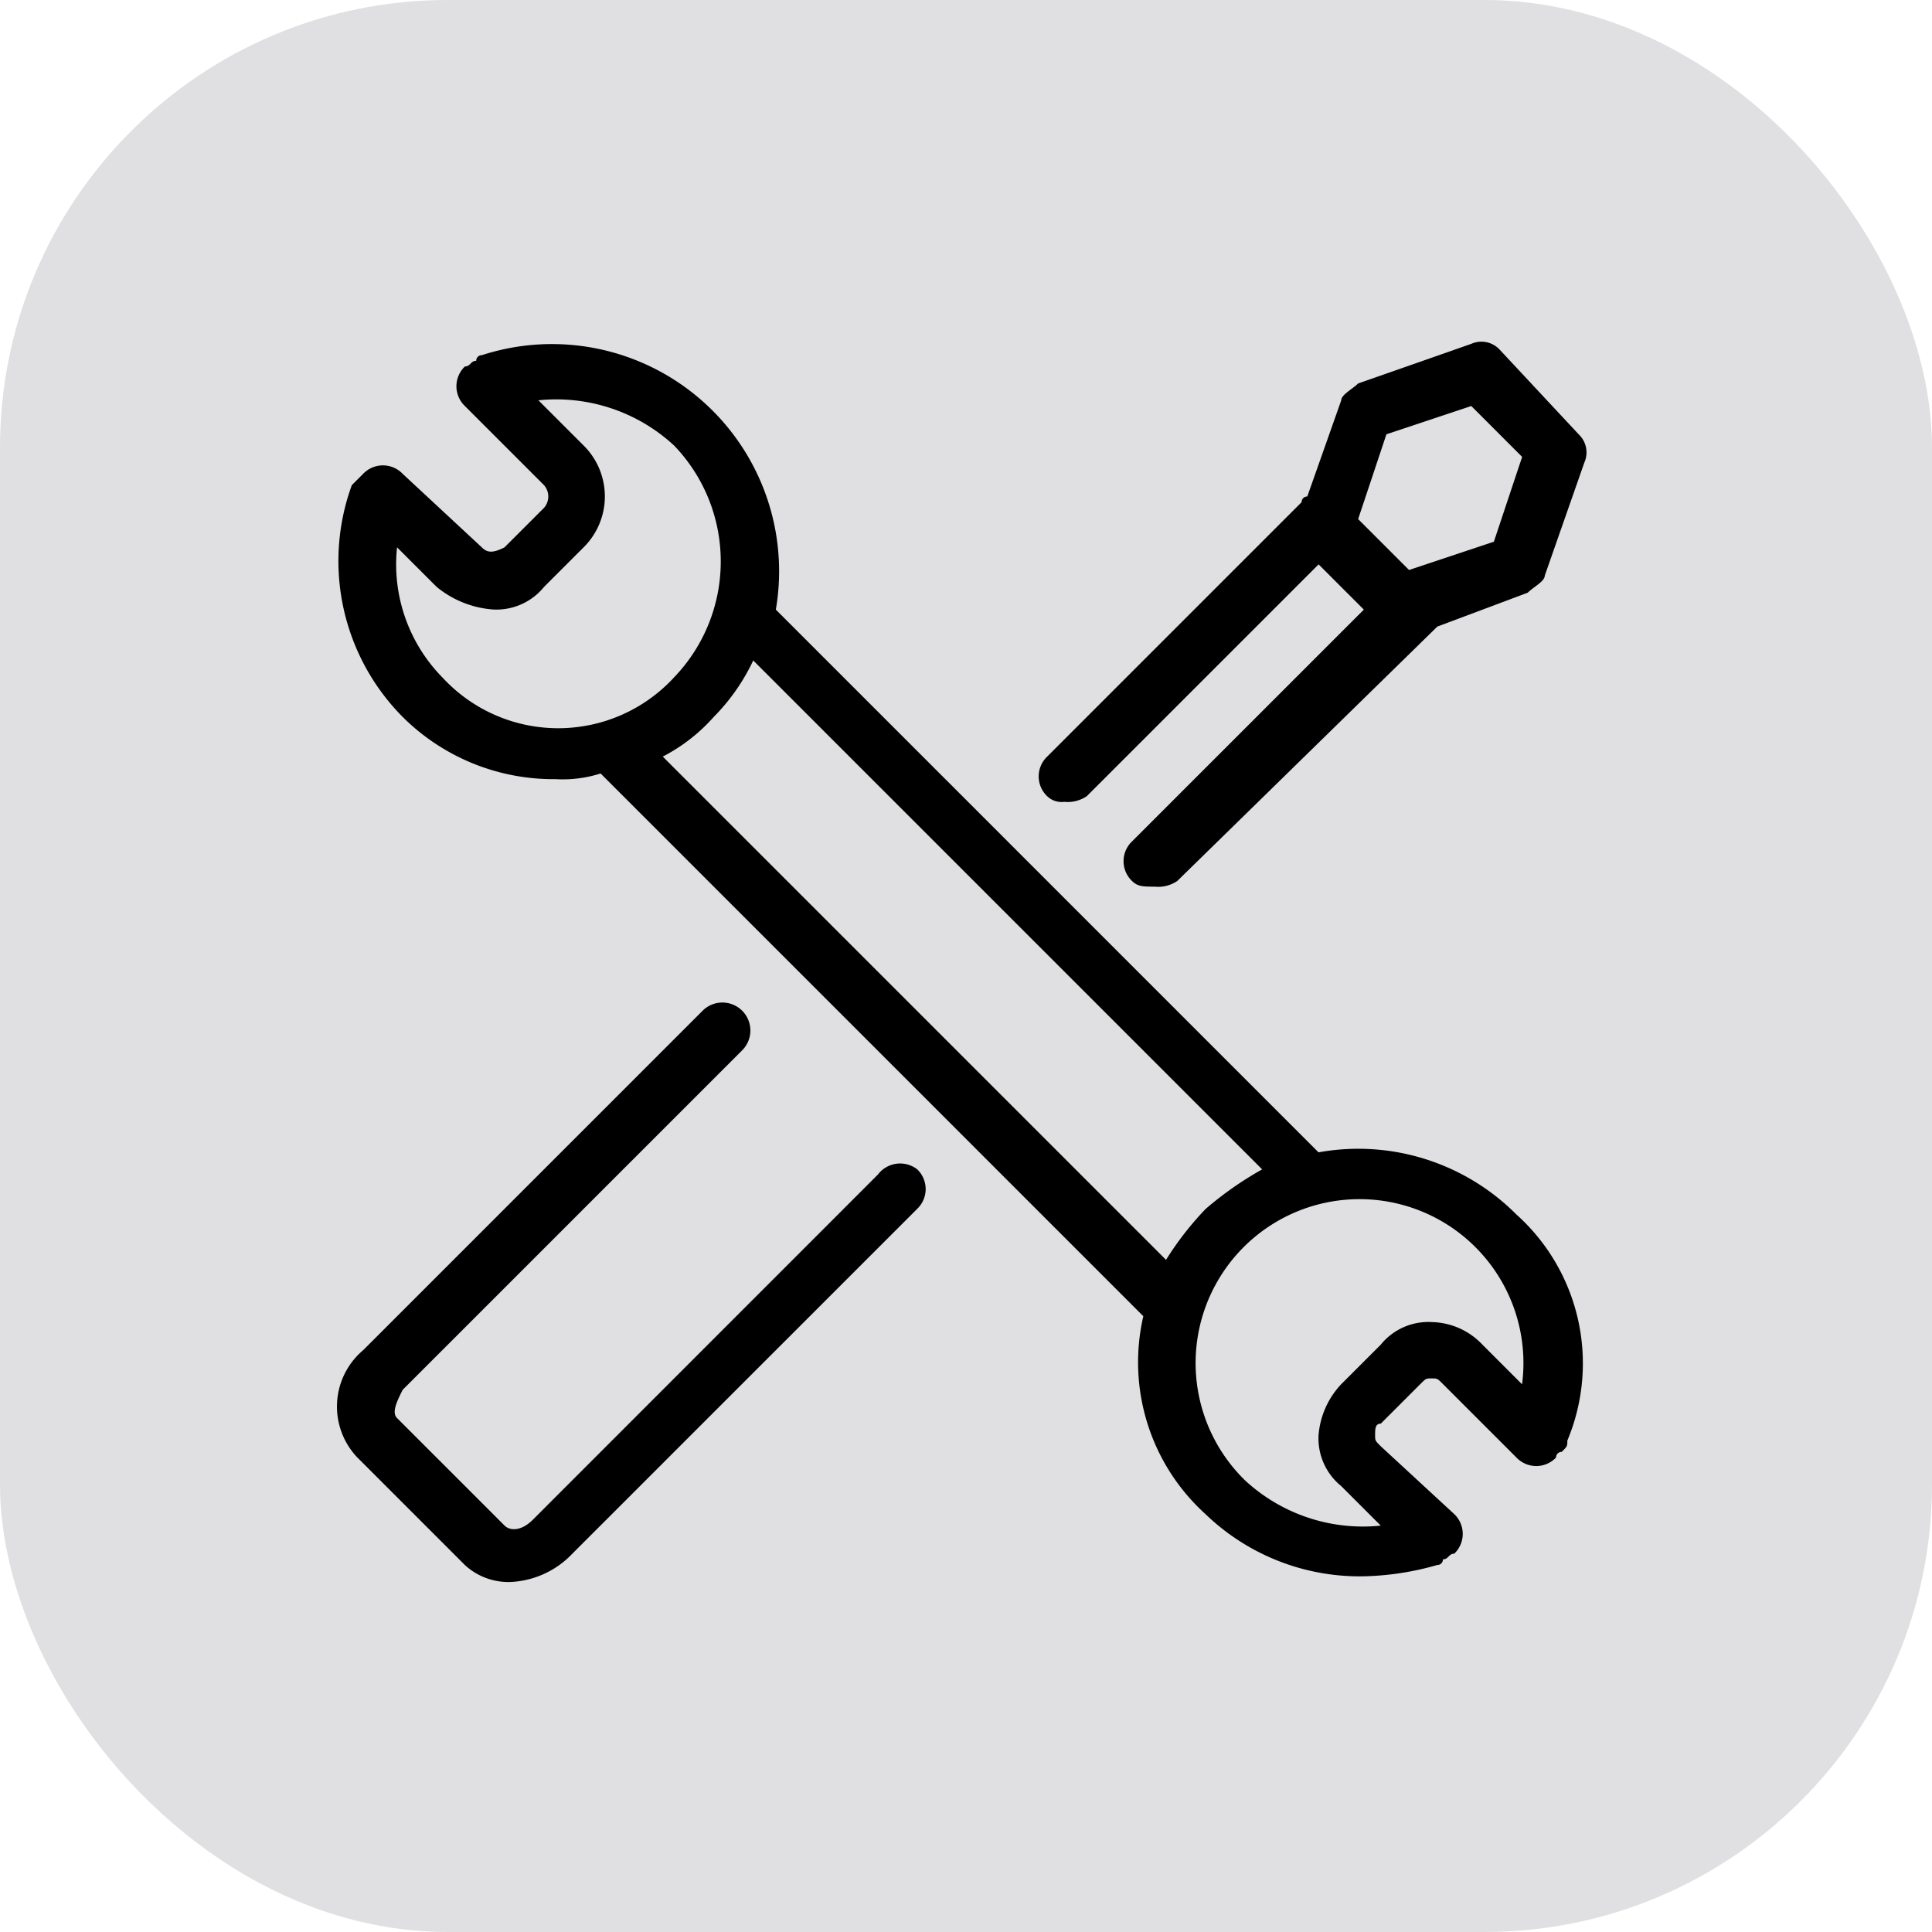
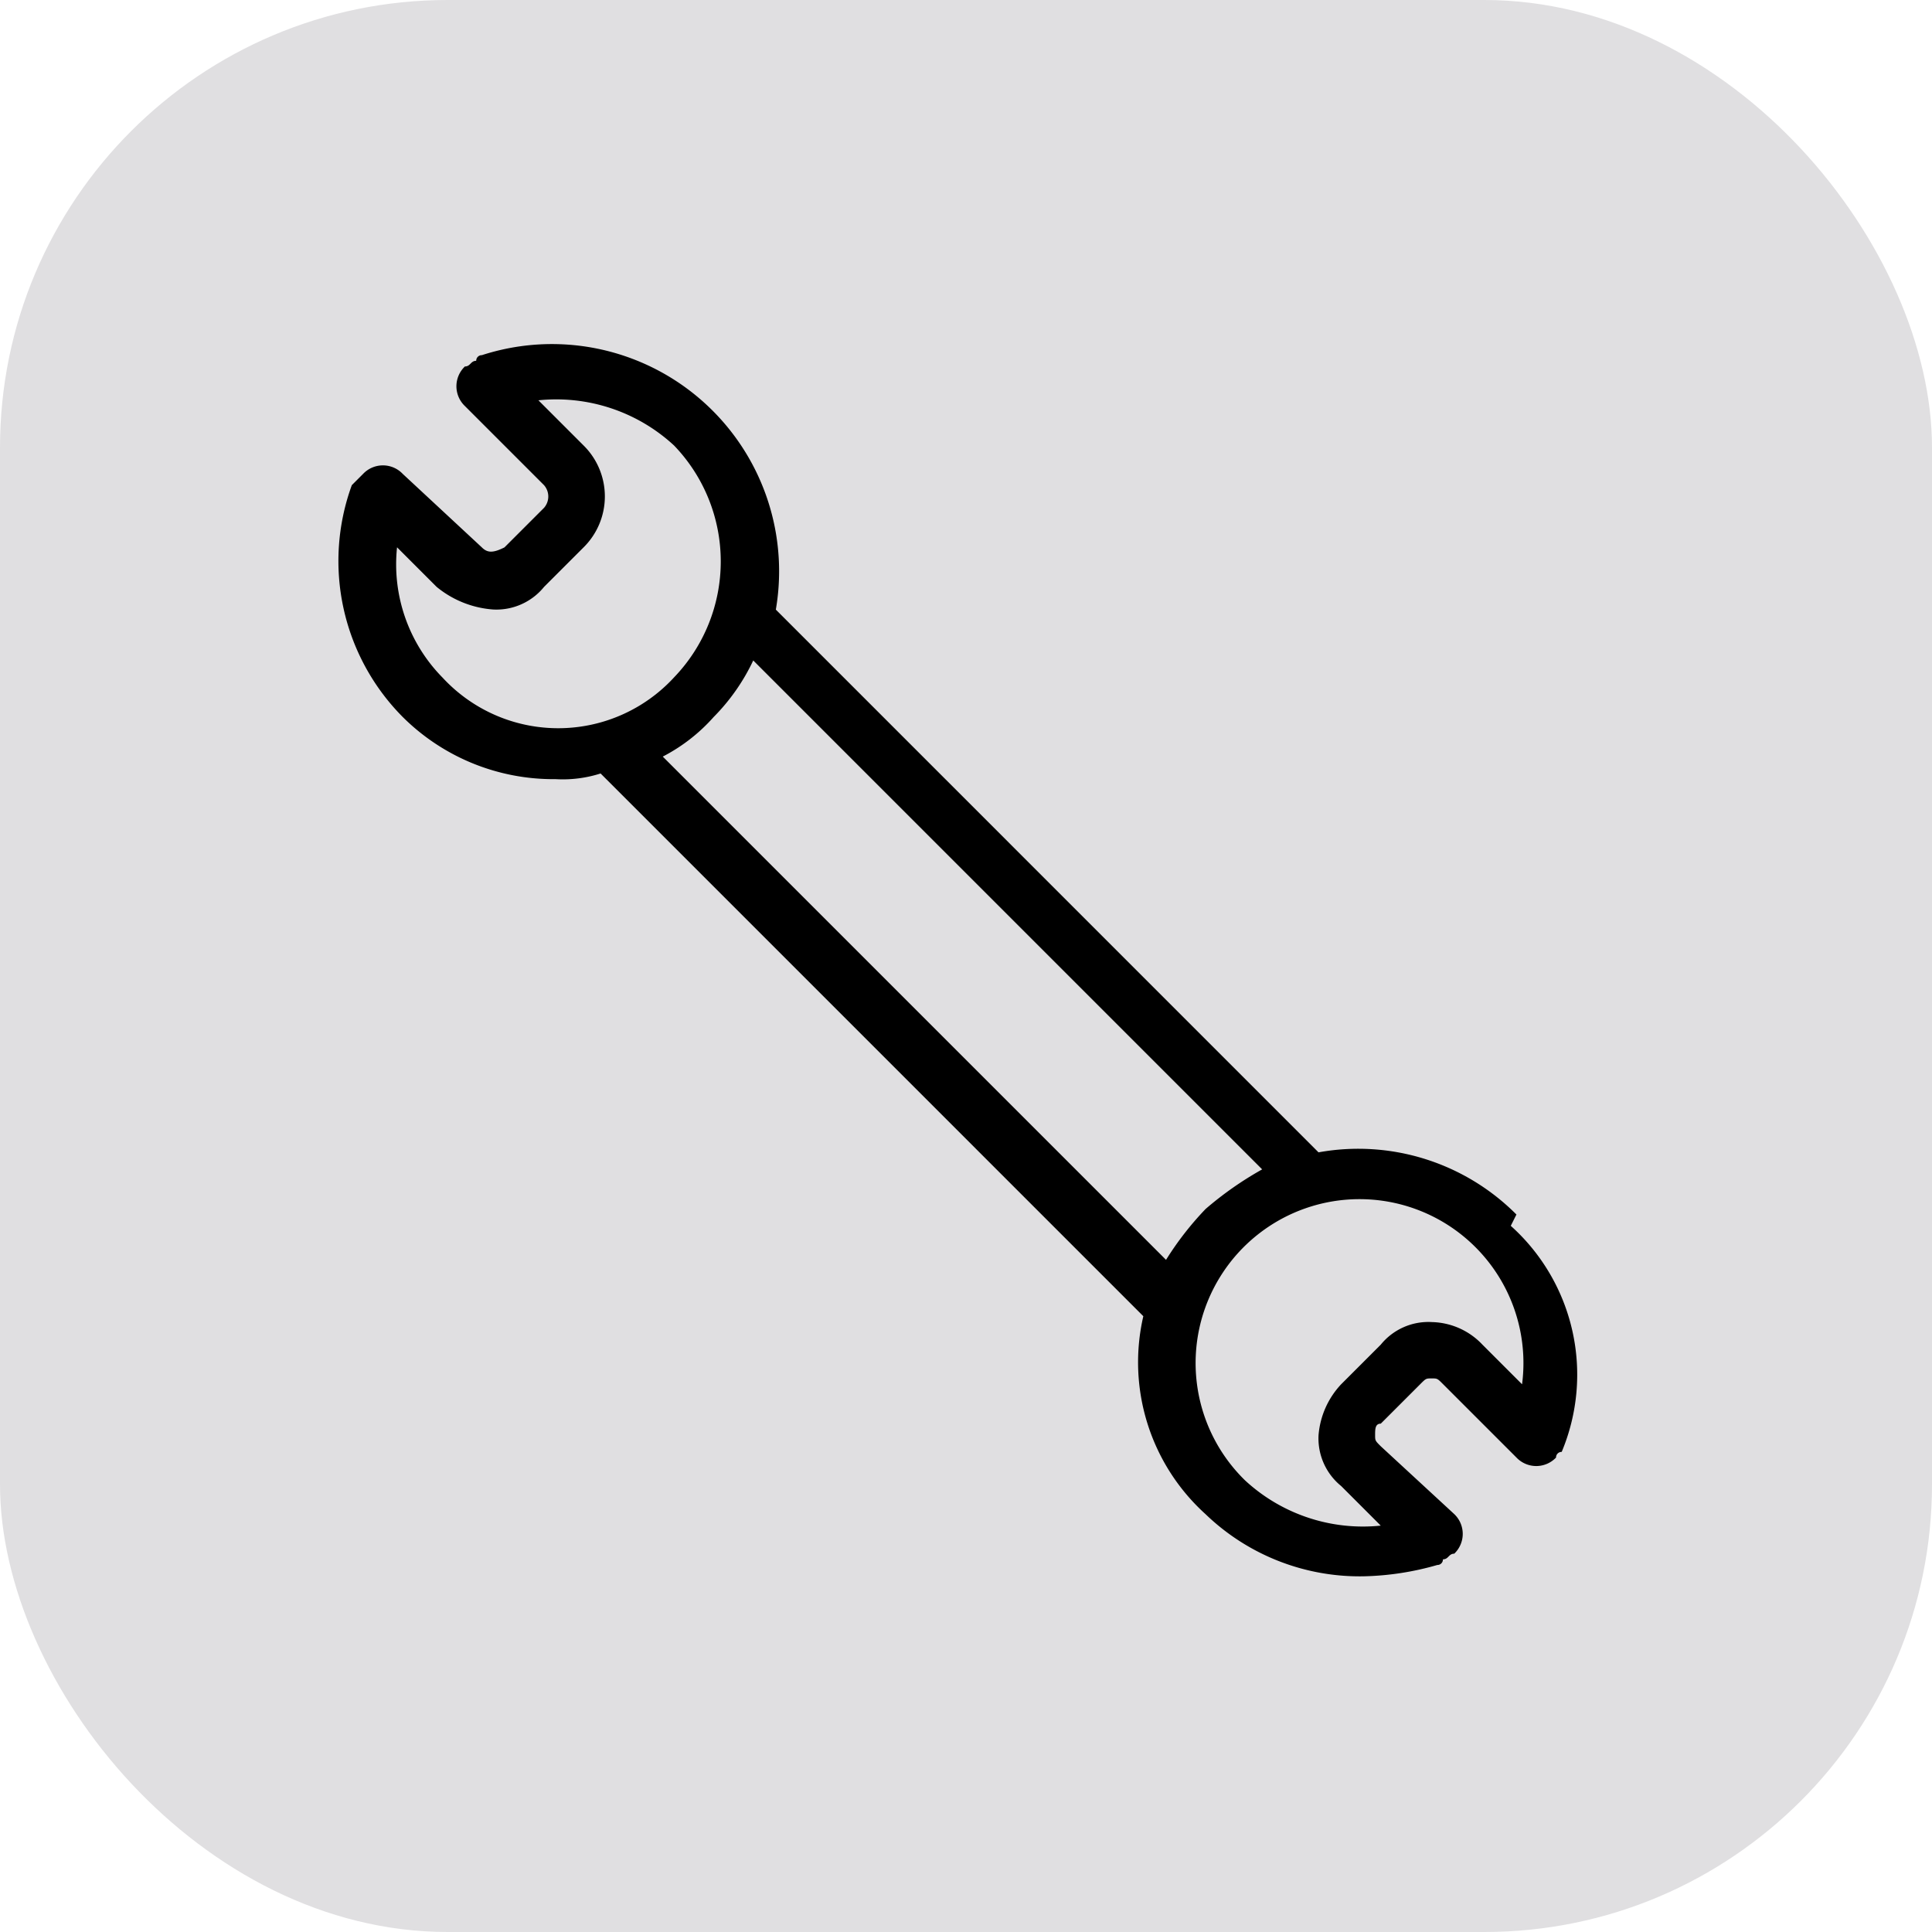
<svg xmlns="http://www.w3.org/2000/svg" width="82" height="82">
  <g data-name="Group 433">
    <g data-name="Group 432" transform="translate(11483 -3349)">
      <rect width="82" height="82" fill="#e0dfe1" data-name="Rectangle 4" rx="19" transform="translate(-11483 3349)" />
      <g data-name="Group 431">
-         <path d="M-11418.638 3400.548a9.468 9.468 0 0 0-8.4-2.639l-23.033-23.035a9.641 9.641 0 0 0-12.477-10.8.235.235 0 0 0-.24.24c-.24 0-.24.24-.48.24a1.16 1.16 0 0 0 0 1.68l3.359 3.359a.73.73 0 0 1 0 .96l-1.68 1.68c-.48.24-.72.24-.96 0l-3.359-3.121a1.16 1.16 0 0 0-1.68 0 10674.05 10674.05 0 0 1-.48.48 9.393 9.393 0 0 0 2.16 9.838 9.059 9.059 0 0 0 6.479 2.639 5.283 5.283 0 0 0 1.92-.24l23.035 23.035a8.689 8.689 0 0 0 2.639 8.4 9.425 9.425 0 0 0 6.719 2.639 12.16 12.16 0 0 0 3.119-.48.235.235 0 0 0 .24-.24c.24 0 .24-.24.48-.24a1.16 1.16 0 0 0 0-1.68l-3.119-2.879c-.24-.24-.24-.24-.24-.48s0-.48.24-.48l1.68-1.68c.24-.24.24-.24.48-.24s.24 0 .48.24l3.119 3.119a1.16 1.16 0 0 0 1.68 0 .235.235 0 0 1 .24-.24c.24-.24.24-.24.24-.48a8.485 8.485 0 0 0-2.161-9.595zm-45.59-22.8a6.851 6.851 0 0 1-1.92-5.519l1.68 1.68a4.263 4.263 0 0 0 2.4.96 2.605 2.605 0 0 0 2.16-.96l1.68-1.68a3.041 3.041 0 0 0 0-4.319l-1.92-1.92a7.365 7.365 0 0 1 5.759 1.92 7.1 7.1 0 0 1 0 9.838 6.681 6.681 0 0 1-9.838 0zm9.358 3.364a7.471 7.471 0 0 0 2.16-1.68 8.618 8.618 0 0 0 1.68-2.4l21.6 21.6a14.566 14.566 0 0 0-2.4 1.68 13.188 13.188 0 0 0-1.68 2.16zm32.633 24a2.605 2.605 0 0 0-2.16.96l-1.68 1.68a3.574 3.574 0 0 0-.96 2.16 2.605 2.605 0 0 0 .96 2.16l1.68 1.68a7.365 7.365 0 0 1-5.759-1.92 6.957 6.957 0 1 1 11.757-4.079l-1.68-1.68a3.041 3.041 0 0 0-2.16-.96z" data-name="Path 32" />
-         <path d="M-11437.833 3383.032a1.443 1.443 0 0 0 .96-.24l9.838-9.838 1.92 1.92-9.838 9.838a1.16 1.16 0 0 0 0 1.68c.24.24.48.24.96.24a1.443 1.443 0 0 0 .96-.24l11.038-10.798 3.839-1.44c.24-.24.72-.48.72-.72l1.68-4.8a1.055 1.055 0 0 0-.24-1.2l-3.359-3.6a1.055 1.055 0 0 0-1.2-.24l-4.8 1.68c-.24.24-.72.48-.72.72l-1.44 4.079a.235.235 0 0 0-.24.24l-10.8 10.8a1.16 1.16 0 0 0 0 1.68.881.881 0 0 0 .72.24zm13.677-15.6 3.6-1.2 2.16 2.16-1.2 3.6-3.6 1.2-2.16-2.16zm-21.596 31.432-14.637 14.642c-.48.48-.96.48-1.2.24l-4.559-4.559c-.24-.24 0-.72.24-1.2l14.4-14.4a1.188 1.188 0 1 0-1.68-1.68l-14.4 14.4a3.133 3.133 0 0 0-.24 4.559l4.559 4.559a2.725 2.725 0 0 0 1.92.72 3.853 3.853 0 0 0 2.639-1.2l14.638-14.637a1.16 1.16 0 0 0 0-1.68 1.186 1.186 0 0 0-1.68.24z" data-name="Path 33" />
+         <path d="M-11418.638 3400.548a9.468 9.468 0 0 0-8.4-2.639l-23.033-23.035a9.641 9.641 0 0 0-12.477-10.8.235.235 0 0 0-.24.24c-.24 0-.24.24-.48.24a1.16 1.16 0 0 0 0 1.68l3.359 3.359a.73.73 0 0 1 0 .96l-1.68 1.68c-.48.24-.72.24-.96 0l-3.359-3.121a1.16 1.16 0 0 0-1.68 0 10674.05 10674.05 0 0 1-.48.48 9.393 9.393 0 0 0 2.16 9.838 9.059 9.059 0 0 0 6.479 2.639 5.283 5.283 0 0 0 1.92-.24l23.035 23.035a8.689 8.689 0 0 0 2.639 8.4 9.425 9.425 0 0 0 6.719 2.639 12.16 12.16 0 0 0 3.119-.48.235.235 0 0 0 .24-.24c.24 0 .24-.24.48-.24a1.16 1.16 0 0 0 0-1.68l-3.119-2.879c-.24-.24-.24-.24-.24-.48s0-.48.24-.48l1.68-1.68c.24-.24.24-.24.48-.24s.24 0 .48.24l3.119 3.119a1.16 1.16 0 0 0 1.68 0 .235.235 0 0 1 .24-.24a8.485 8.485 0 0 0-2.161-9.595zm-45.59-22.8a6.851 6.851 0 0 1-1.92-5.519l1.68 1.68a4.263 4.263 0 0 0 2.4.96 2.605 2.605 0 0 0 2.16-.96l1.68-1.68a3.041 3.041 0 0 0 0-4.319l-1.92-1.92a7.365 7.365 0 0 1 5.759 1.92 7.1 7.1 0 0 1 0 9.838 6.681 6.681 0 0 1-9.838 0zm9.358 3.364a7.471 7.471 0 0 0 2.16-1.68 8.618 8.618 0 0 0 1.68-2.4l21.6 21.6a14.566 14.566 0 0 0-2.4 1.68 13.188 13.188 0 0 0-1.68 2.16zm32.633 24a2.605 2.605 0 0 0-2.16.96l-1.68 1.68a3.574 3.574 0 0 0-.96 2.16 2.605 2.605 0 0 0 .96 2.16l1.68 1.68a7.365 7.365 0 0 1-5.759-1.92 6.957 6.957 0 1 1 11.757-4.079l-1.68-1.68a3.041 3.041 0 0 0-2.16-.96z" data-name="Path 32" />
      </g>
    </g>
  </g>
</svg>